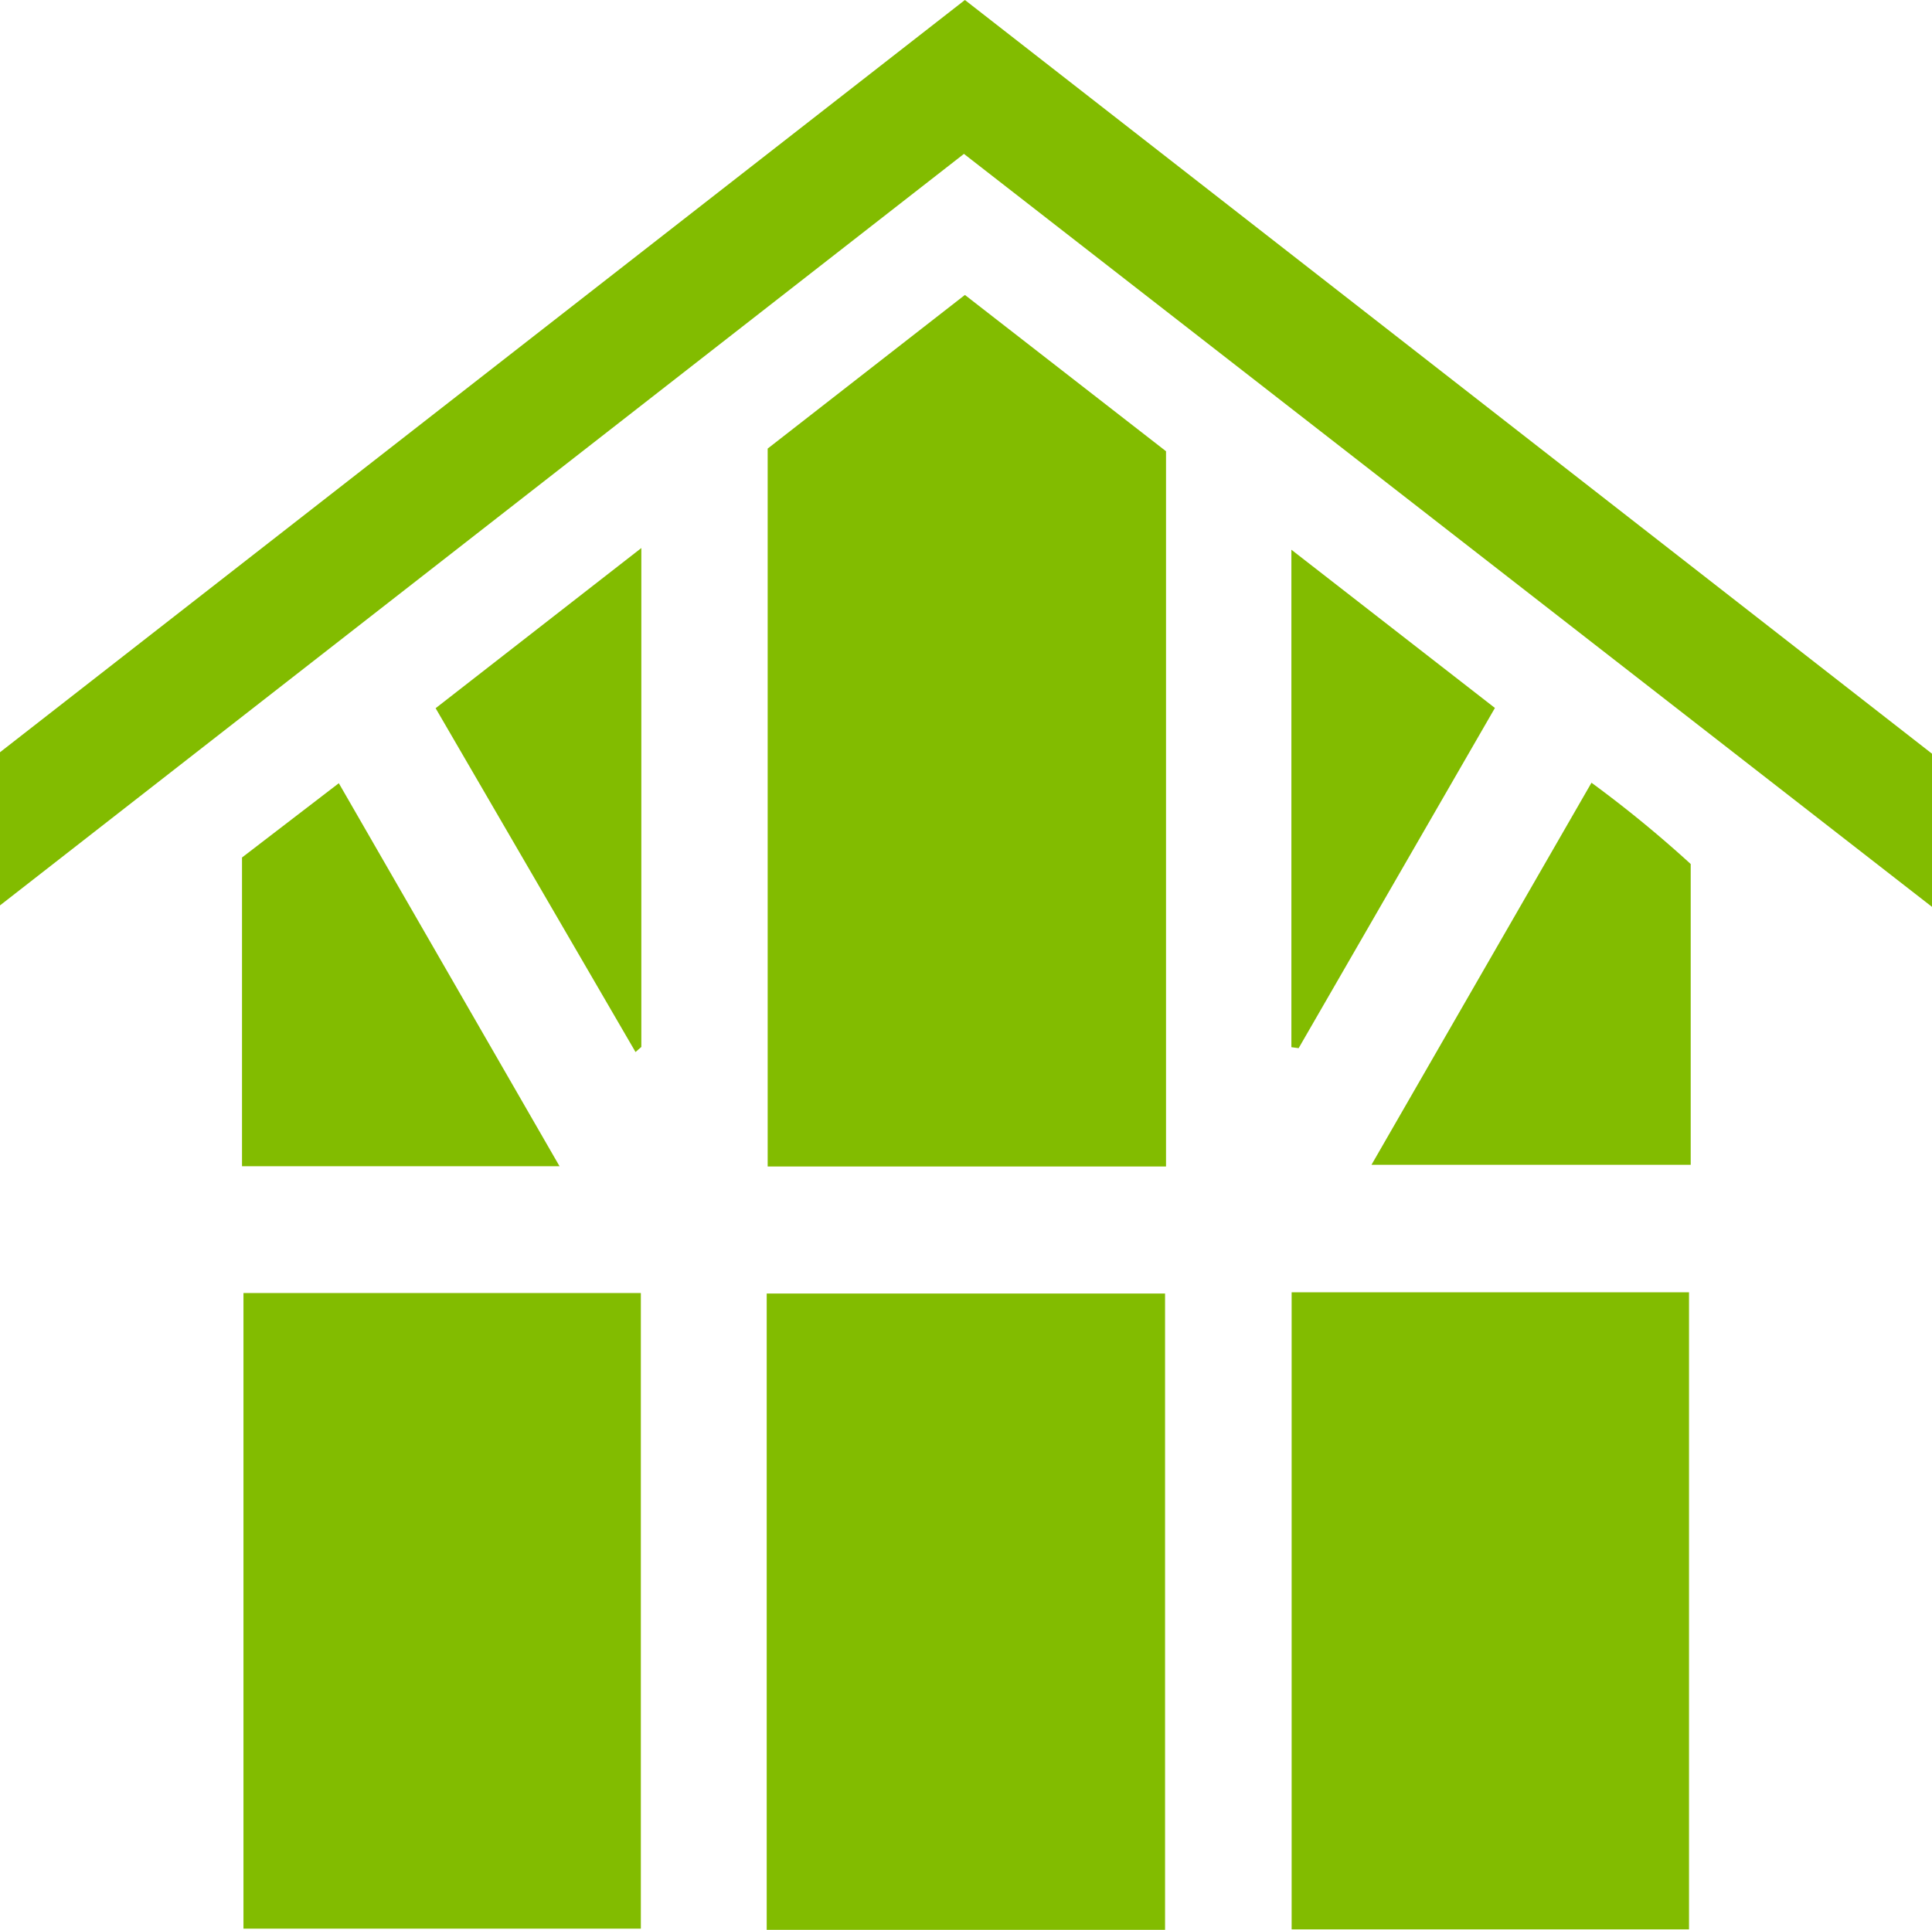
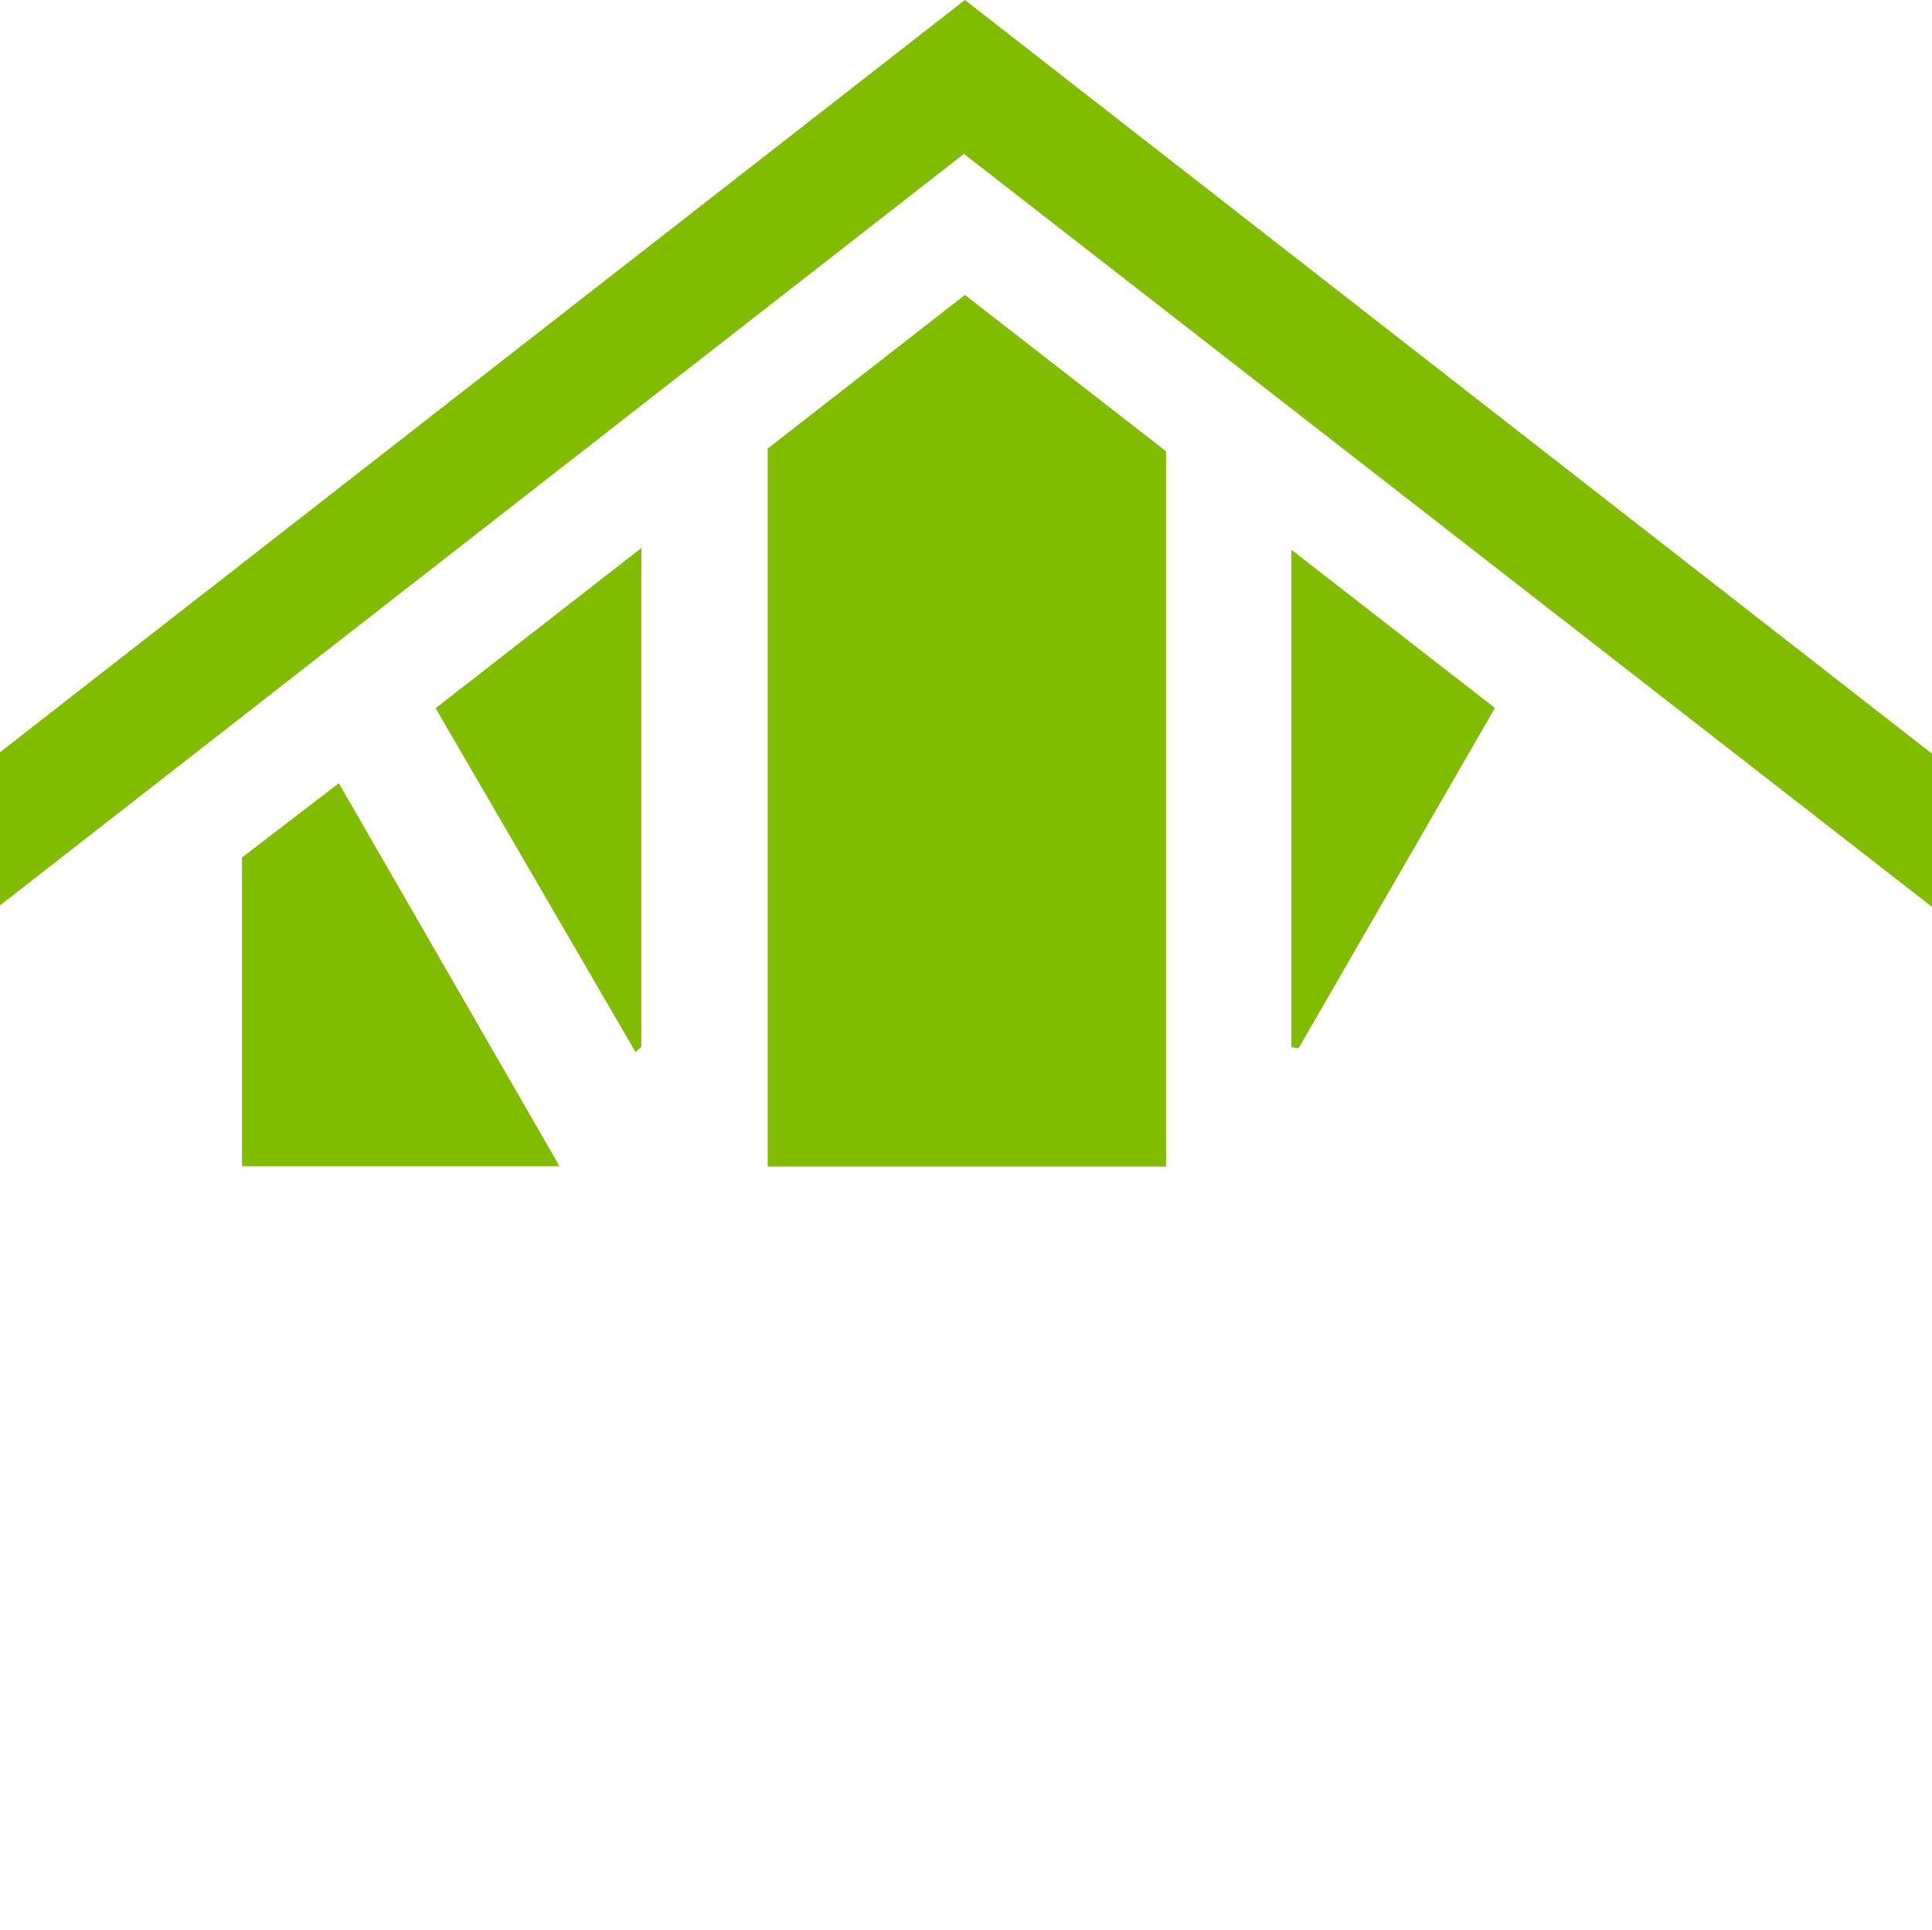
<svg xmlns="http://www.w3.org/2000/svg" viewBox="0 0 79.83 79.76">
  <defs>
    <style>.cls-1{fill:#82bc00;}</style>
  </defs>
  <title>Asset 18</title>
  <g id="Layer_2" data-name="Layer 2">
    <g id="Layer_16" data-name="Layer 16">
      <g id="Qr954g.tif">
        <path class="cls-1" d="M48.18,48.21H31.72V18.54l8.15-6.35,8.31,6.46Z" />
        <path class="cls-1" d="M79.83,31.15v6.33l-40-31.12L0,37.42V31.09L39.87,0Z" />
-         <path class="cls-1" d="M26.48,53.44V79.71H10.06V53.44Z" />
-         <path class="cls-1" d="M31.68,79.76V53.46H48.14V79.76Z" />
-         <path class="cls-1" d="M53.37,53.41H69.79V79.74H53.37Z" />
-         <path class="cls-1" d="M65.76,32.35a49.32,49.32,0,0,1,4.1,3.36V48.14H56.67Z" />
        <path class="cls-1" d="M23.12,48.2H10V35.44L14,32.37Z" />
        <path class="cls-1" d="M18,29.27l8.5-6.62V43.27l-.24.21Z" />
        <path class="cls-1" d="M53.36,43.28V22.72l8.41,6.54L53.66,43.32Z" />
      </g>
    </g>
  </g>
</svg>